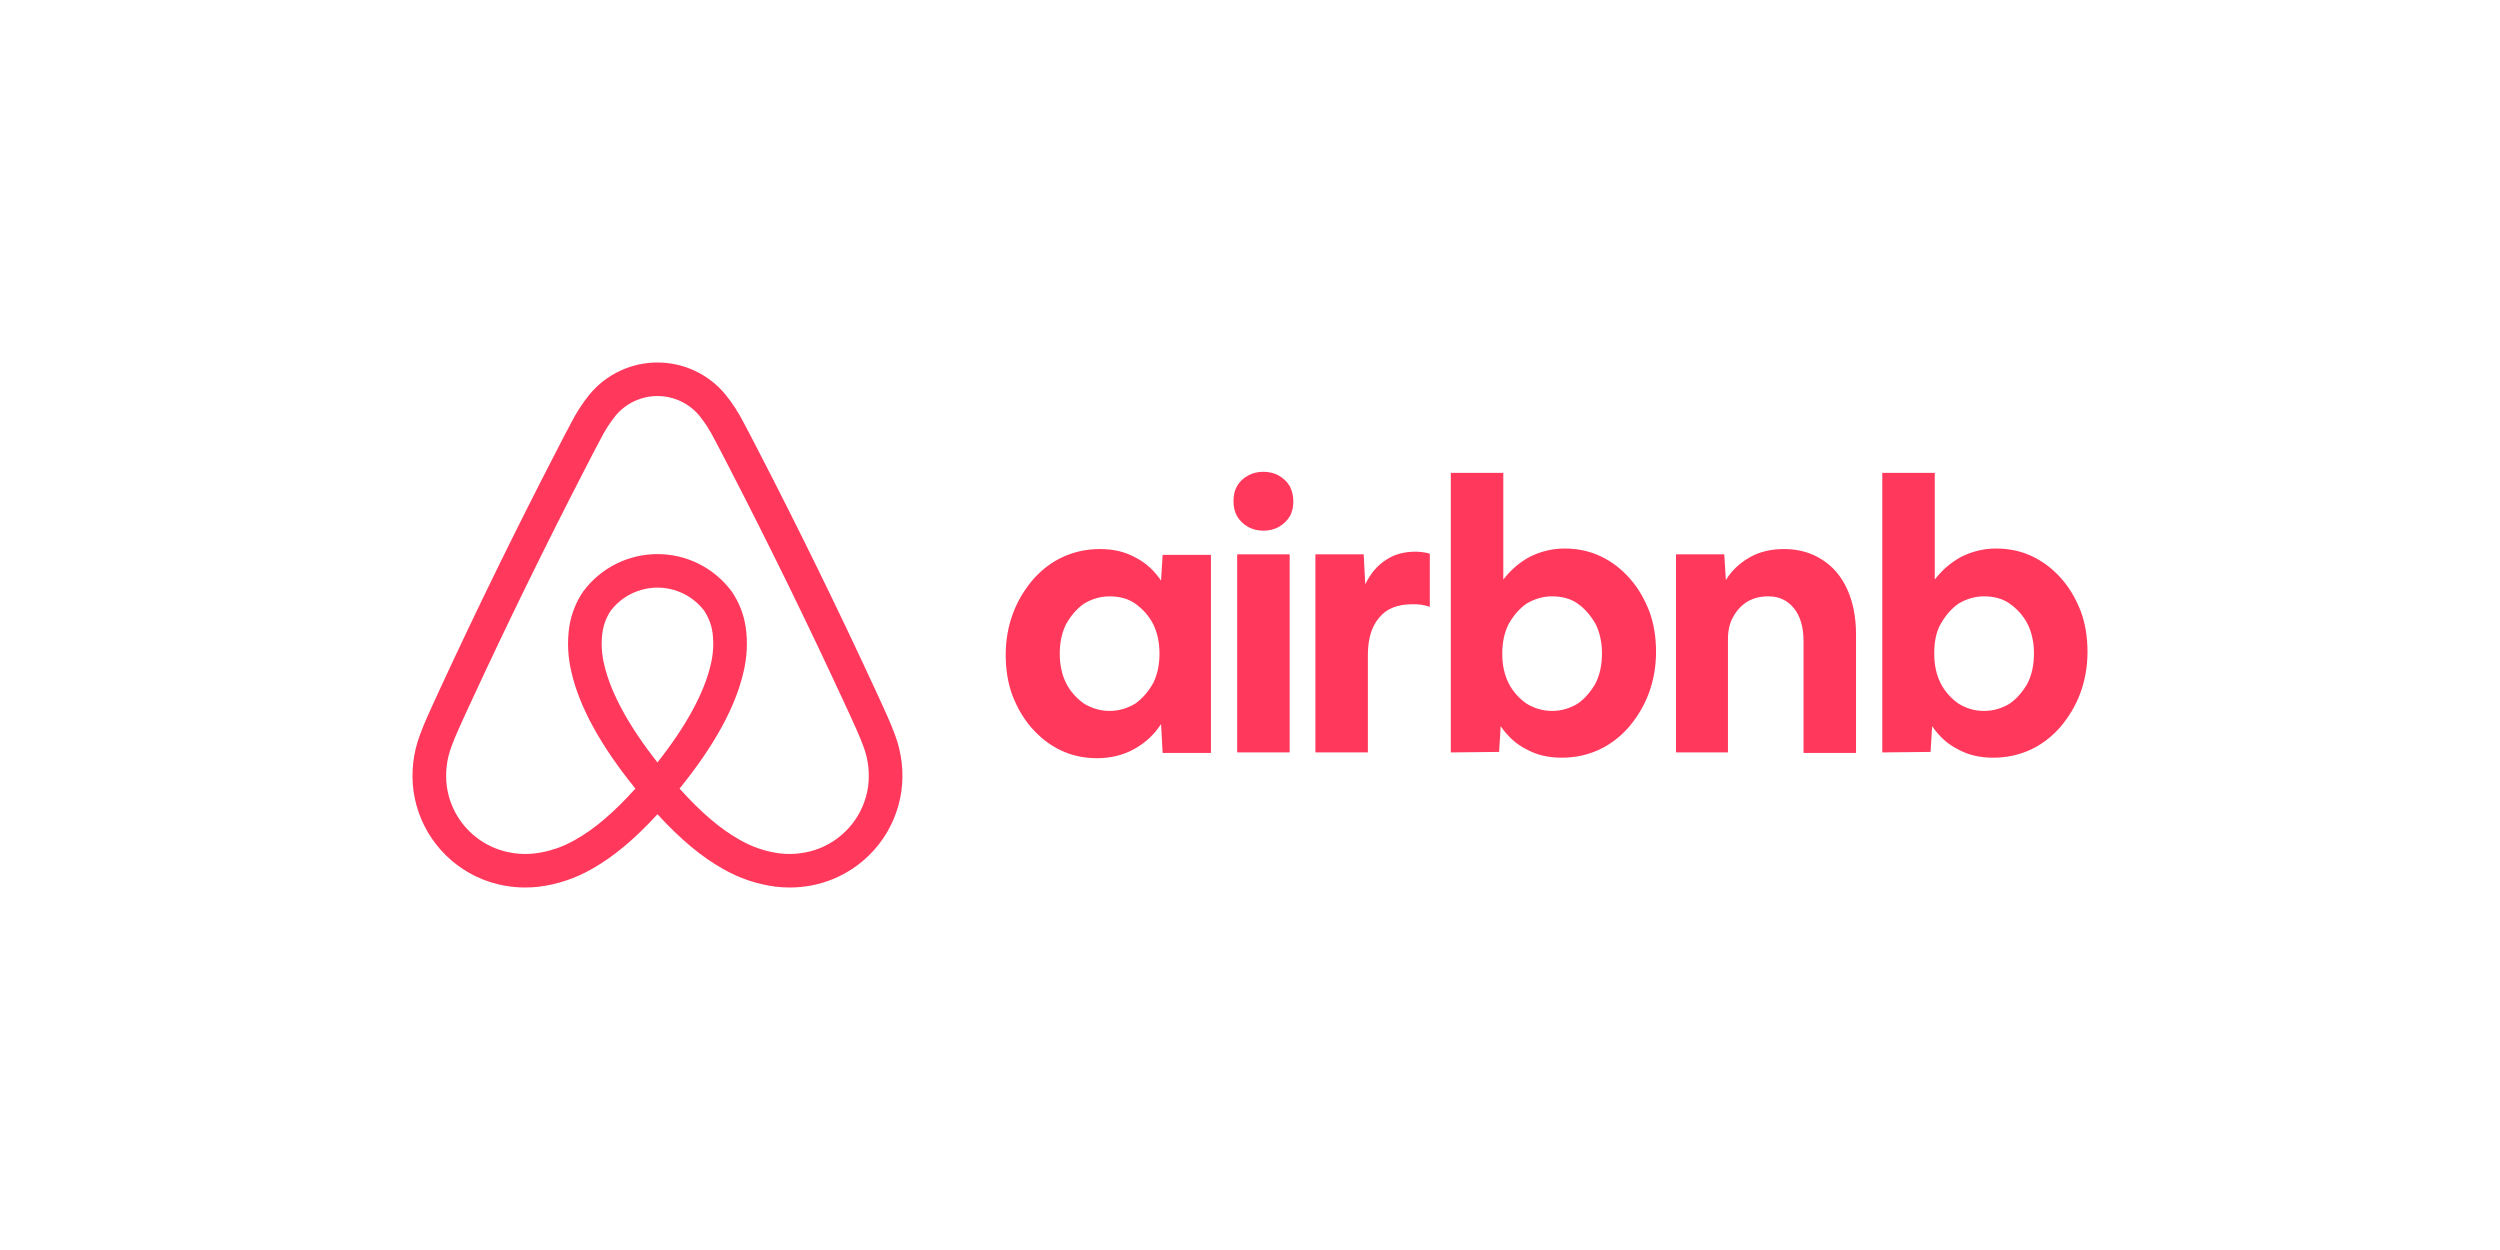
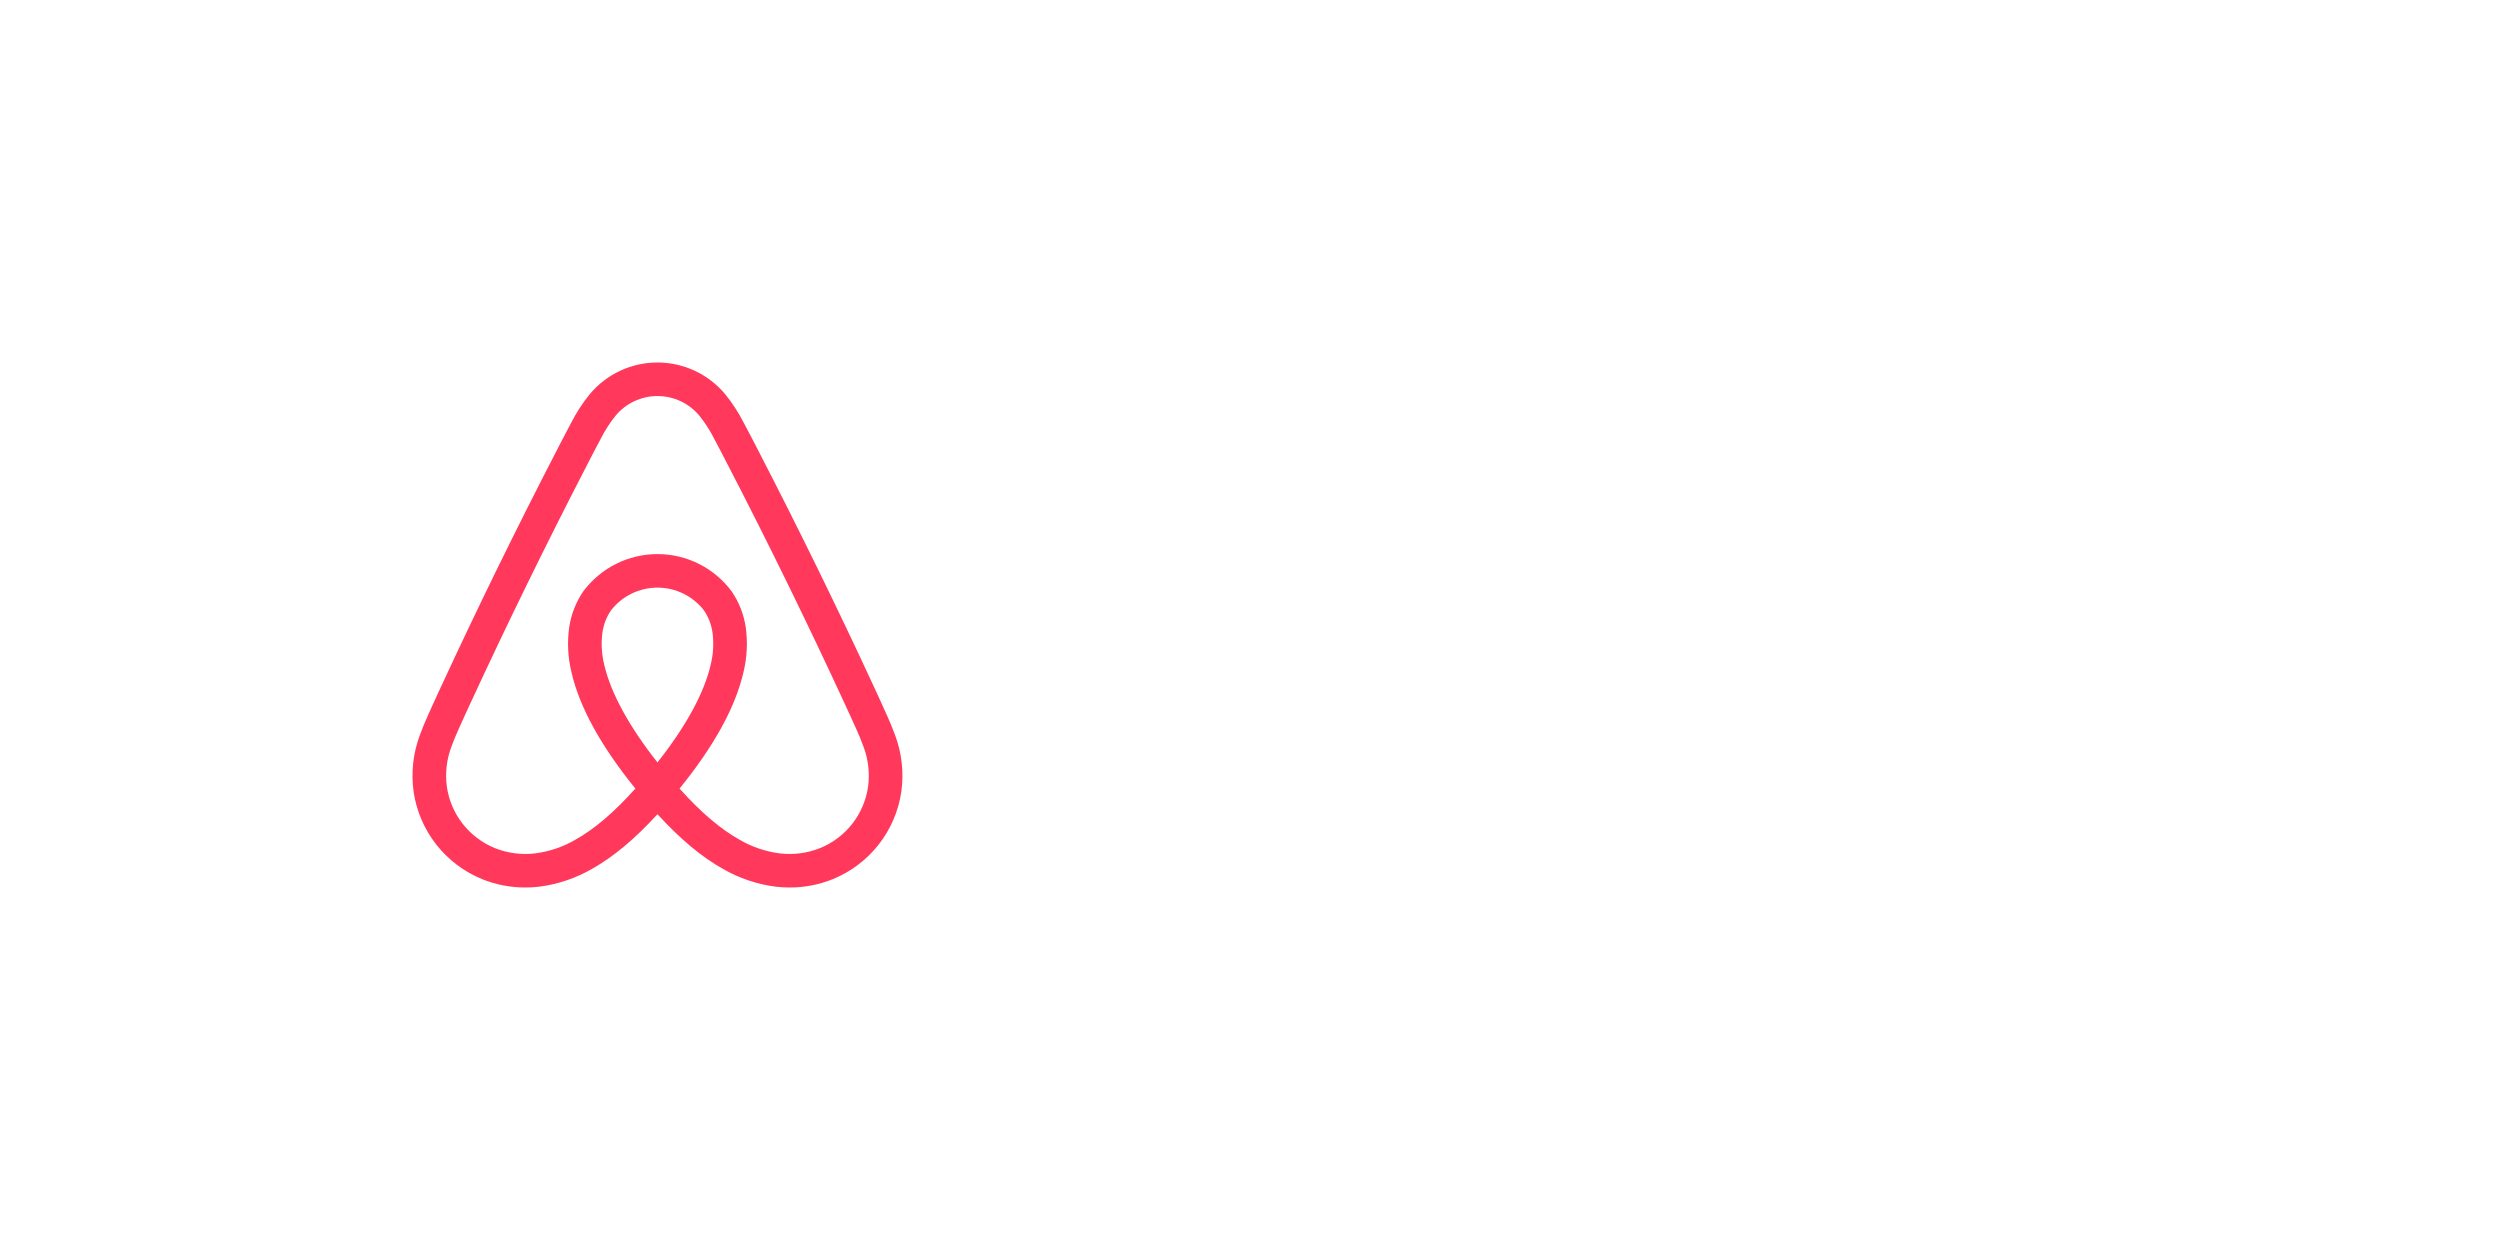
<svg xmlns="http://www.w3.org/2000/svg" width="200" height="100" viewBox="0 0 200 100" fill="none">
  <g clip-path="url(#clip0_218_261)">
    <path d="M71.606 58.807C71.417 58.278 71.197 57.767 70.987 57.293C70.665 56.564 70.327 55.834 70 55.127L69.974 55.072C67.059 48.765 63.93 42.372 60.675 36.071L60.537 35.803C60.205 35.159 59.861 34.494 59.509 33.84C59.091 33.013 58.584 32.233 57.997 31.516C57.336 30.728 56.51 30.094 55.577 29.66C54.644 29.225 53.626 29 52.596 29C51.566 29 50.549 29.226 49.616 29.66C48.683 30.095 47.857 30.729 47.196 31.517C46.609 32.235 46.103 33.014 45.685 33.841C45.33 34.501 44.983 35.172 44.648 35.822L44.52 36.07C41.264 42.372 38.135 48.765 35.22 55.071L35.178 55.163C34.857 55.858 34.525 56.576 34.207 57.293C33.998 57.766 33.778 58.277 33.589 58.807C33.048 60.251 32.876 61.806 33.088 63.333C33.312 64.876 33.937 66.334 34.9 67.562C35.863 68.79 37.131 69.746 38.578 70.335C39.672 70.777 40.841 71.003 42.02 71C42.391 71 42.761 70.978 43.129 70.936C44.621 70.746 46.06 70.26 47.362 69.509C49.069 68.551 50.755 67.146 52.597 65.139C54.439 67.146 56.125 68.551 57.833 69.509C59.134 70.261 60.573 70.746 62.065 70.936C62.433 70.978 62.804 71 63.174 71C64.354 71.003 65.523 70.777 66.616 70.335C68.064 69.746 69.332 68.79 70.295 67.562C71.258 66.334 71.882 64.876 72.107 63.333C72.318 61.806 72.146 60.251 71.606 58.807ZM52.597 60.995C50.317 58.107 48.854 55.426 48.34 53.178C48.13 52.335 48.08 51.461 48.194 50.6C48.284 49.969 48.516 49.367 48.873 48.838C49.312 48.269 49.876 47.809 50.522 47.492C51.167 47.175 51.878 47.01 52.597 47.01C53.317 47.01 54.028 47.175 54.673 47.492C55.319 47.809 55.883 48.27 56.322 48.839C56.679 49.367 56.911 49.97 57.001 50.601C57.114 51.462 57.064 52.337 56.854 53.179C56.34 55.427 54.877 58.108 52.597 60.995ZM69.444 62.953C69.287 64.032 68.85 65.051 68.177 65.91C67.503 66.768 66.617 67.437 65.604 67.849C64.581 68.258 63.47 68.403 62.376 68.271C61.238 68.124 60.141 67.75 59.152 67.171C57.633 66.318 56.094 65.008 54.363 63.087C57.119 59.692 58.84 56.563 59.477 53.776C59.764 52.604 59.826 51.389 59.66 50.194C59.51 49.164 59.127 48.182 58.541 47.322C57.855 46.393 56.959 45.638 55.927 45.118C54.895 44.598 53.754 44.327 52.597 44.327C51.441 44.327 50.3 44.598 49.268 45.118C48.235 45.638 47.34 46.393 46.654 47.321C46.068 48.181 45.685 49.163 45.535 50.192C45.369 51.387 45.431 52.602 45.717 53.773C46.354 56.562 48.075 59.691 50.831 63.087C49.1 65.008 47.562 66.318 46.042 67.171C45.053 67.75 43.957 68.124 42.819 68.271C41.724 68.403 40.613 68.258 39.59 67.849C38.578 67.437 37.691 66.768 37.018 65.91C36.344 65.051 35.908 64.032 35.751 62.953C35.6 61.856 35.729 60.739 36.124 59.705C36.275 59.283 36.451 58.869 36.669 58.376C36.977 57.679 37.304 56.971 37.621 56.287L37.664 56.195C40.562 49.924 43.674 43.566 46.912 37.299L47.04 37.049C47.37 36.41 47.711 35.75 48.055 35.111C48.384 34.453 48.782 33.832 49.243 33.258C49.651 32.766 50.163 32.369 50.743 32.097C51.323 31.824 51.956 31.683 52.597 31.683C53.237 31.683 53.871 31.824 54.45 32.096C55.03 32.368 55.543 32.765 55.951 33.258C56.412 33.831 56.81 34.452 57.139 35.11C57.48 35.743 57.818 36.398 58.144 37.031L58.283 37.299C61.521 43.566 64.632 49.923 67.531 56.195L67.557 56.252C67.879 56.948 68.212 57.667 68.526 58.376C68.744 58.87 68.92 59.284 69.07 59.705C69.466 60.739 69.594 61.856 69.444 62.953Z" fill="#FF385C" />
-     <path d="M87.762 60.657C86.713 60.657 85.747 60.447 84.865 60.026C83.983 59.606 83.227 59.017 82.555 58.261C81.884 57.504 81.38 56.621 81.002 55.654C80.624 54.645 80.456 53.552 80.456 52.375C80.456 51.197 80.666 50.062 81.044 49.053C81.422 48.044 81.968 47.161 82.639 46.363C83.311 45.606 84.109 44.975 85.033 44.555C85.957 44.134 86.923 43.924 88.014 43.924C89.064 43.924 89.988 44.134 90.828 44.597C91.668 45.017 92.34 45.648 92.885 46.447L93.011 44.387H96.875V60.236H93.011L92.885 57.924C92.34 58.765 91.626 59.438 90.702 59.942C89.862 60.405 88.854 60.657 87.762 60.657ZM88.77 56.873C89.526 56.873 90.198 56.663 90.828 56.285C91.416 55.864 91.878 55.318 92.256 54.645C92.591 53.972 92.759 53.173 92.759 52.291C92.759 51.408 92.591 50.609 92.256 49.936C91.92 49.264 91.416 48.717 90.828 48.297C90.24 47.876 89.526 47.708 88.77 47.708C88.014 47.708 87.343 47.918 86.713 48.297C86.125 48.717 85.663 49.264 85.285 49.936C84.949 50.609 84.781 51.408 84.781 52.291C84.781 53.173 84.949 53.972 85.285 54.645C85.621 55.318 86.125 55.864 86.713 56.285C87.343 56.663 88.014 56.873 88.77 56.873ZM103.467 40.098C103.467 40.561 103.383 40.981 103.173 41.318C102.963 41.654 102.669 41.948 102.292 42.158C101.914 42.369 101.494 42.453 101.074 42.453C100.654 42.453 100.234 42.369 99.856 42.158C99.478 41.948 99.184 41.654 98.974 41.318C98.764 40.939 98.68 40.561 98.68 40.098C98.68 39.636 98.764 39.215 98.974 38.879C99.184 38.501 99.478 38.248 99.856 38.038C100.234 37.828 100.654 37.744 101.074 37.744C101.494 37.744 101.914 37.828 102.292 38.038C102.669 38.248 102.963 38.543 103.173 38.879C103.341 39.215 103.467 39.594 103.467 40.098ZM98.974 60.194V44.345H103.173V60.194H98.974ZM114.385 48.507V48.549C114.175 48.465 113.923 48.423 113.713 48.381C113.461 48.339 113.251 48.339 112.999 48.339C111.824 48.339 110.942 48.675 110.354 49.39C109.724 50.104 109.43 51.113 109.43 52.417V60.194H105.231V44.345H109.094L109.22 46.741C109.64 45.9 110.144 45.27 110.858 44.807C111.53 44.345 112.327 44.134 113.251 44.134C113.545 44.134 113.839 44.176 114.091 44.218C114.217 44.261 114.301 44.261 114.385 44.303V48.507ZM116.065 60.194V37.828H120.264V46.363C120.852 45.606 121.524 45.017 122.364 44.555C123.203 44.134 124.127 43.882 125.177 43.882C126.227 43.882 127.193 44.092 128.074 44.513C128.956 44.933 129.712 45.522 130.384 46.279C131.056 47.035 131.56 47.918 131.938 48.885C132.316 49.894 132.483 50.987 132.483 52.164C132.483 53.342 132.273 54.477 131.896 55.486C131.518 56.495 130.972 57.378 130.3 58.176C129.628 58.933 128.83 59.564 127.906 59.984C126.983 60.405 126.017 60.615 124.925 60.615C123.875 60.615 122.951 60.405 122.112 59.942C121.272 59.522 120.6 58.891 120.054 58.092L119.928 60.153L116.065 60.194ZM124.169 56.873C124.925 56.873 125.597 56.663 126.227 56.285C126.815 55.864 127.276 55.318 127.654 54.645C127.99 53.972 128.158 53.173 128.158 52.291C128.158 51.408 127.99 50.609 127.654 49.936C127.276 49.264 126.815 48.717 126.227 48.297C125.639 47.876 124.925 47.708 124.169 47.708C123.413 47.708 122.741 47.918 122.112 48.297C121.524 48.717 121.062 49.264 120.684 49.936C120.348 50.609 120.18 51.408 120.18 52.291C120.18 53.173 120.348 53.972 120.684 54.645C121.02 55.318 121.524 55.864 122.112 56.285C122.741 56.663 123.413 56.873 124.169 56.873ZM134.079 60.194V44.345H137.942L138.068 46.405C138.53 45.648 139.16 45.059 139.958 44.597C140.756 44.134 141.68 43.924 142.729 43.924C143.905 43.924 144.913 44.218 145.753 44.765C146.635 45.312 147.307 46.11 147.768 47.12C148.23 48.128 148.482 49.348 148.482 50.735V60.236H144.283V51.282C144.283 50.188 144.031 49.306 143.527 48.675C143.023 48.044 142.351 47.708 141.47 47.708C140.84 47.708 140.294 47.834 139.79 48.128C139.328 48.423 138.95 48.801 138.656 49.348C138.362 49.852 138.236 50.483 138.236 51.113V60.194H134.079ZM150.582 60.194V37.828H154.781V46.363C155.369 45.606 156.041 45.017 156.881 44.555C157.72 44.134 158.644 43.882 159.694 43.882C160.744 43.882 161.71 44.092 162.592 44.513C163.473 44.933 164.229 45.522 164.901 46.279C165.573 47.035 166.077 47.918 166.455 48.885C166.833 49.894 167 50.987 167 52.164C167 53.342 166.791 54.477 166.413 55.486C166.035 56.495 165.489 57.378 164.817 58.176C164.145 58.933 163.347 59.564 162.423 59.984C161.5 60.405 160.534 60.615 159.442 60.615C158.392 60.615 157.469 60.405 156.629 59.942C155.789 59.522 155.117 58.891 154.571 58.092L154.445 60.153L150.582 60.194ZM158.728 56.873C159.484 56.873 160.156 56.663 160.786 56.285C161.374 55.864 161.836 55.318 162.214 54.645C162.549 53.972 162.717 53.173 162.717 52.291C162.717 51.408 162.549 50.609 162.214 49.936C161.878 49.264 161.374 48.717 160.786 48.297C160.198 47.876 159.484 47.708 158.728 47.708C157.972 47.708 157.3 47.918 156.671 48.297C156.083 48.717 155.621 49.264 155.243 49.936C154.865 50.609 154.739 51.408 154.739 52.291C154.739 53.173 154.907 53.972 155.243 54.645C155.579 55.318 156.083 55.864 156.671 56.285C157.3 56.663 157.93 56.873 158.728 56.873Z" fill="#FF385C" />
  </g>
  <defs>
    <clipPath id="clip0_218_261">
      <rect width="134" height="42" fill="white" transform="translate(33 29)" />
    </clipPath>
  </defs>
</svg>